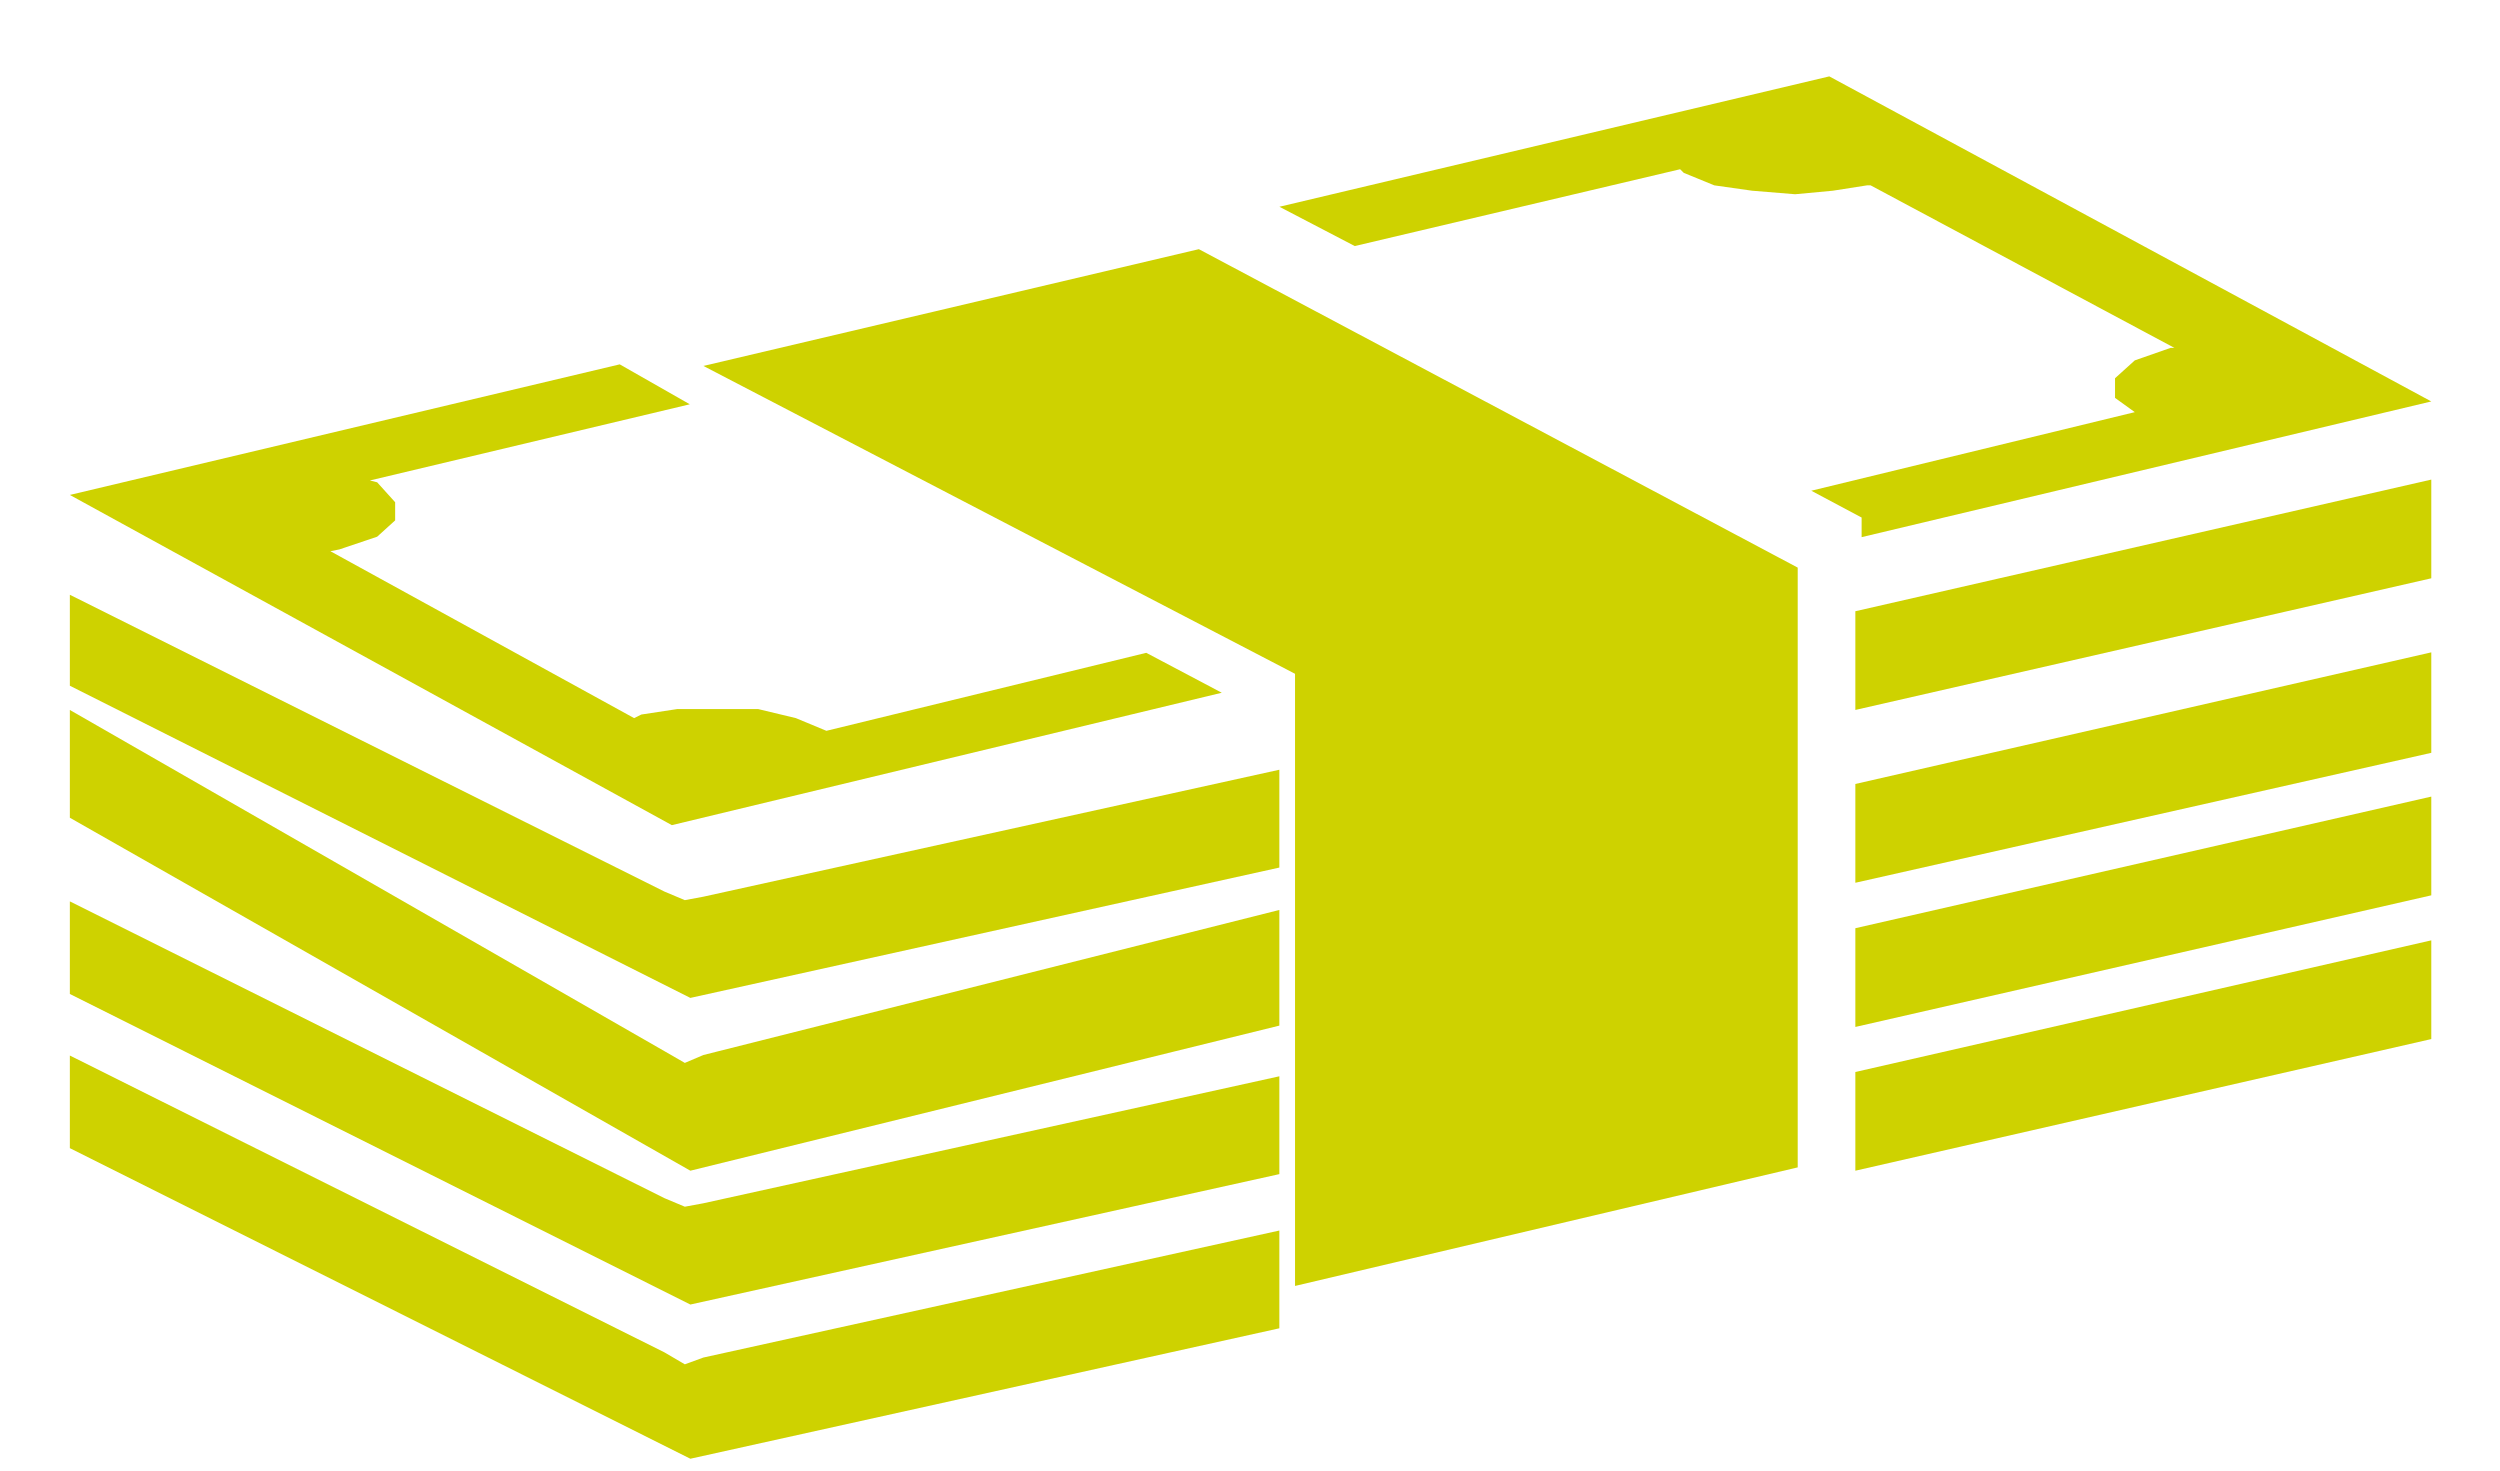
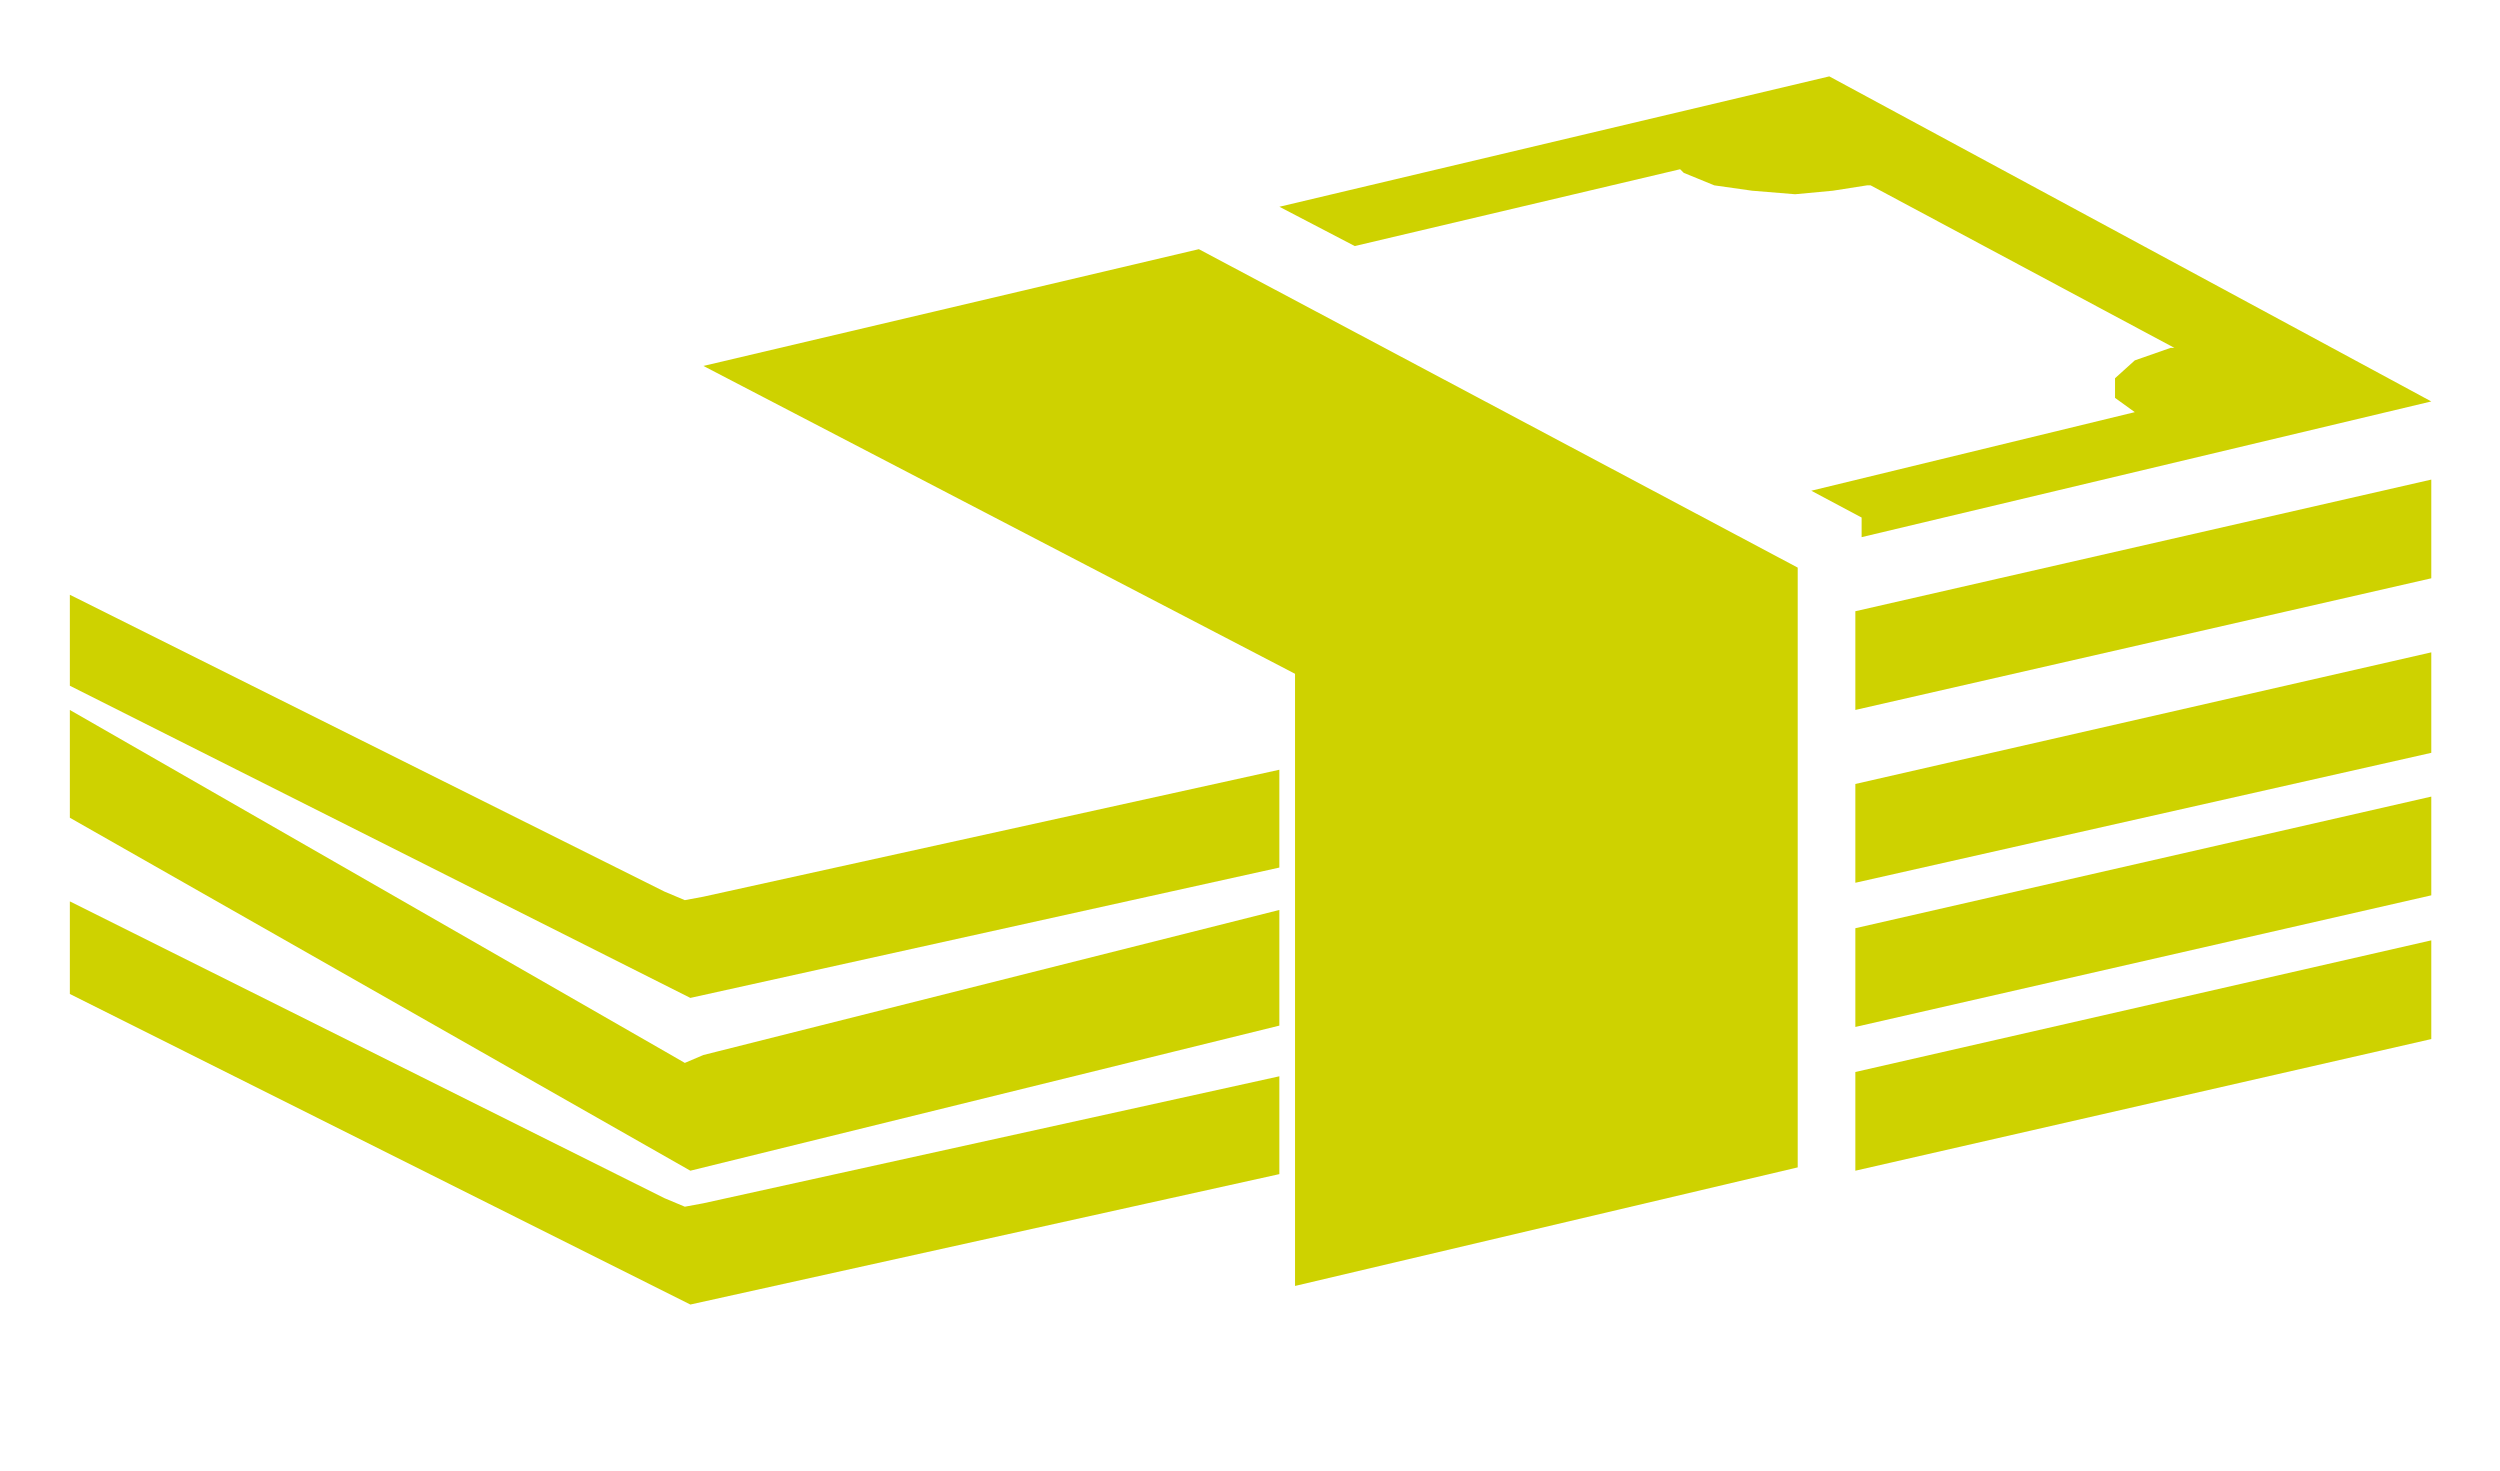
<svg xmlns="http://www.w3.org/2000/svg" version="1.1" x="0px" y="0px" width="85px" height="50px" viewBox="-2.375 -2.597 85 50" enable-background="new -2.375 -2.597 85 50" xml:space="preserve">
  <defs>
</defs>
  <polygon fill="#CED200" points="80.289,13.709 80.289,17.065 60.707,21.541 60.707,18.185 " />
  <polygon fill="#CED200" points="0,17.625 20.215,27.716 20.909,28.008 21.538,27.891 41.123,23.574 41.123,26.9 21.097,31.332   0,20.718 " />
  <polygon fill="#CED200" points="80.289,19.583 80.289,22.999 60.707,27.417 60.707,24.058 " />
  <polygon fill="#CED200" points="0,21.542 20.215,33.142 20.909,33.542 21.538,33.274 41.123,28.341 41.123,32.274 21.097,37.207   0,25.206 " />
  <polygon fill="#CED200" points="80.289,24.487 80.289,27.844 60.707,32.319 60.707,28.962 " />
  <polygon fill="#CED200" points="0,28.05 20.215,38.14 20.909,38.431 21.538,38.315 41.123,33.997 41.123,37.323 21.097,41.757   0,31.198 " />
  <polygon fill="#CED200" points="80.289,29.375 80.289,32.731 60.707,37.207 60.707,33.851 " />
-   <polygon fill="#CED200" points="0,33.291 20.215,43.383 20.909,43.79 21.538,43.56 41.123,39.241 41.123,42.565 21.097,47 0,36.44   " />
  <polygon fill="#CED200" points="59.821,0 80.289,11.052 60.92,15.666 60.92,14.999 59.208,14.088 70.208,11.416 69.536,10.931   69.536,10.263 70.208,9.656 71.428,9.23 71.553,9.23 61.226,3.705 61.104,3.705 59.942,3.887 58.659,4.007 57.194,3.887   55.911,3.705 54.873,3.28 54.749,3.157 43.687,5.769 41.125,4.433 " />
-   <polygon fill="#CED200" points="18.696,9.791 21.078,11.149 10.201,13.739 10.448,13.801 11.06,14.479 11.06,15.096 10.448,15.651   9.165,16.083 8.858,16.144 19.185,21.819 19.43,21.697 20.653,21.511 21.934,21.511 23.401,21.511 24.684,21.819 25.723,22.251   36.598,19.599 39.165,20.956 20.468,25.458 0,14.231 " />
  <polygon fill="#CED200" points="38.386,5.875 58.747,16.702 58.747,37.094 41.656,41.125 41.656,20.312 21.541,9.845 " />
</svg>